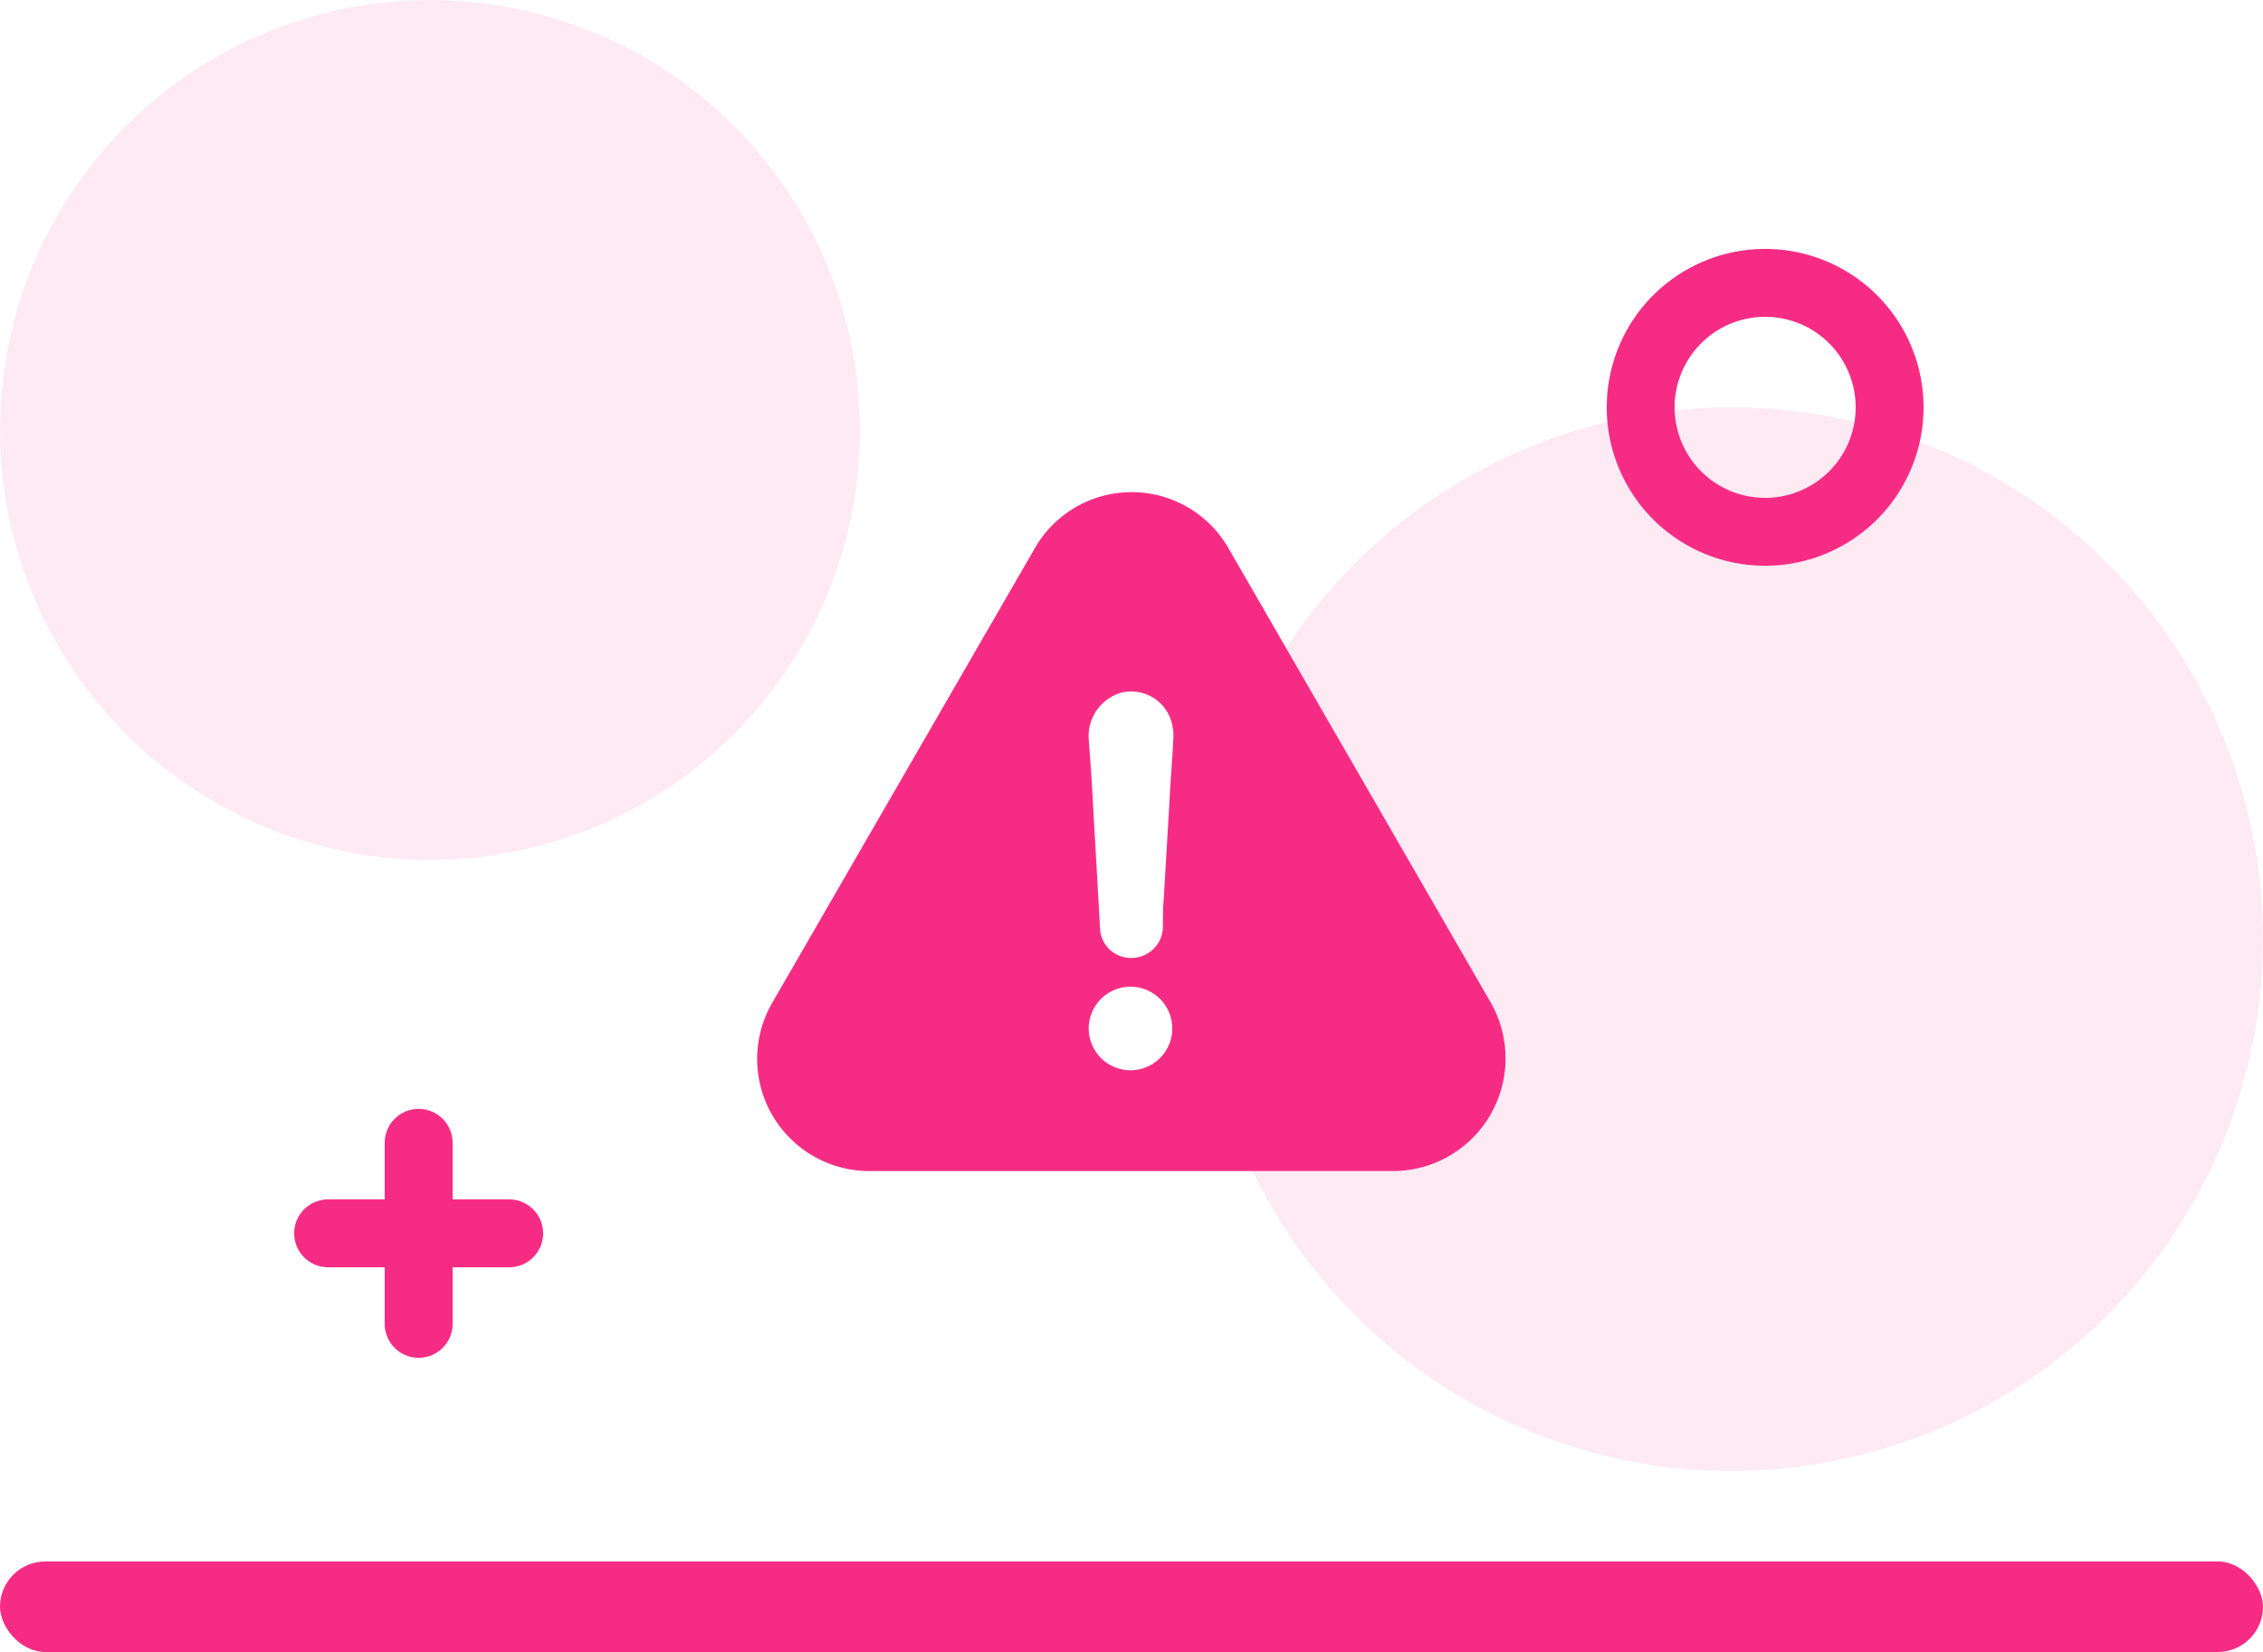
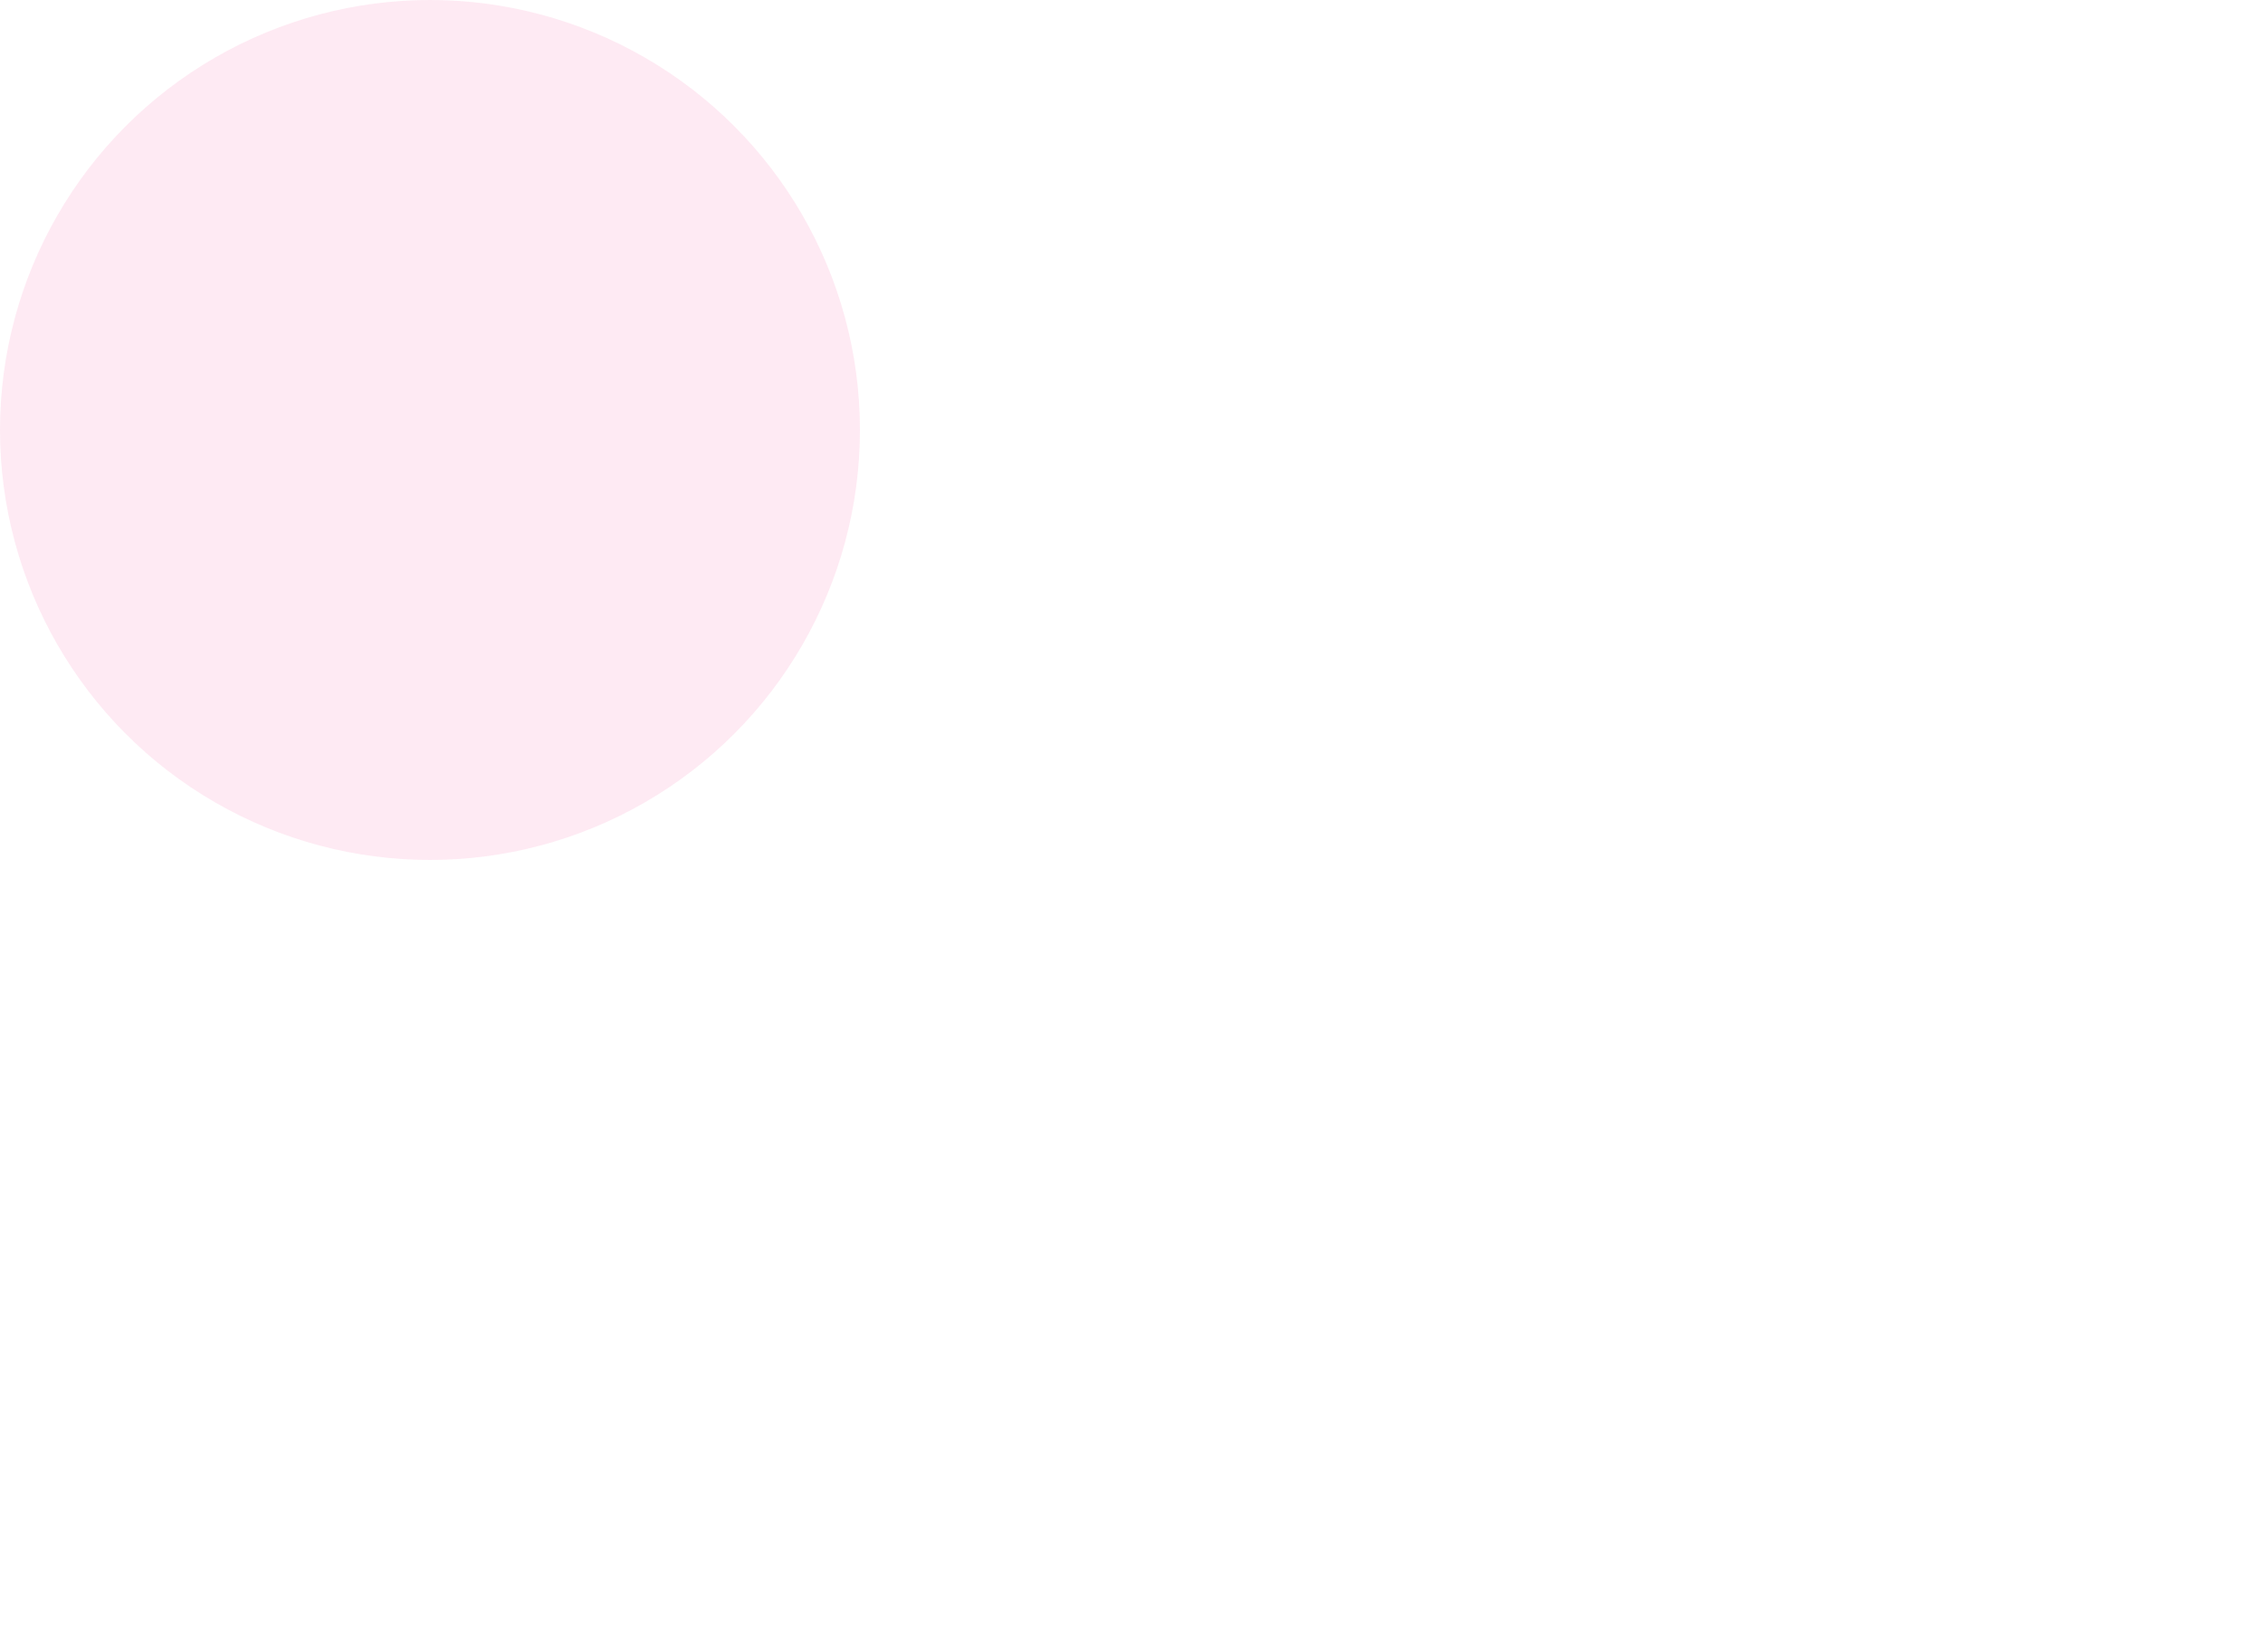
<svg xmlns="http://www.w3.org/2000/svg" width="100" height="73" viewBox="0 0 100 73">
  <g id="Group_6656" data-name="Group 6656" transform="translate(-4945 -63)">
-     <rect id="Rectangle_3287" data-name="Rectangle 3287" width="100" height="4" rx="2" transform="translate(4945 132)" fill="#f62c84" />
-     <circle id="Ellipse_3" data-name="Ellipse 3" cx="23.5" cy="23.5" r="23.5" transform="translate(4998 81)" fill="#f62c84" opacity="0.1" />
-     <path id="Union_1" data-name="Union 1" d="M1414-176.5V-179h-2.5a1.5,1.5,0,0,1-1.5-1.5,1.5,1.5,0,0,1,1.5-1.5h2.5v-2.5a1.5,1.5,0,0,1,1.5-1.5,1.5,1.5,0,0,1,1.5,1.5v2.5h2.5a1.5,1.5,0,0,1,1.5,1.5,1.5,1.5,0,0,1-1.5,1.5H1417v2.5a1.5,1.5,0,0,1-1.5,1.5A1.5,1.5,0,0,1,1414-176.5Z" transform="translate(3548 298)" fill="#f62c84" />
    <circle id="Ellipse_2" data-name="Ellipse 2" cx="19" cy="19" r="19" transform="translate(4945 63)" fill="#f62c84" opacity="0.1" />
-     <path id="Ellipse_1" data-name="Ellipse 1" d="M7,3a4,4,0,1,0,4,4A4,4,0,0,0,7,3M7,0A7,7,0,1,1,0,7,7,7,0,0,1,7,0Z" transform="translate(5016 74)" fill="#f62c84" />
    <g id="warning" transform="translate(4978.458 62.104)">
-       <path id="Path_770" data-name="Path 770" d="M32.422,45.206,20.832,25.13a4.932,4.932,0,0,0-8.567,0L.667,45.206a4.955,4.955,0,0,0,4.284,7.437H28.1A4.98,4.98,0,0,0,32.422,45.206ZM16.541,48.189a1.846,1.846,0,1,1,0-3.691,1.846,1.846,0,0,1,0,3.691Zm1.682-11.931c-.082,1.43-.17,2.853-.252,4.284-.041.463-.041.885-.041,1.342a1.39,1.39,0,0,1-1.389,1.342,1.36,1.36,0,0,1-1.389-1.3c-.123-2.227-.252-4.413-.375-6.64-.041-.586-.082-1.178-.129-1.764a2.005,2.005,0,0,1,1.43-2.016,1.852,1.852,0,0,1,2.145,1.049,2.2,2.2,0,0,1,.17.926C18.353,34.412,18.264,35.339,18.223,36.258Z" transform="translate(0)" fill="#f62c84" />
-     </g>
+       </g>
  </g>
</svg>